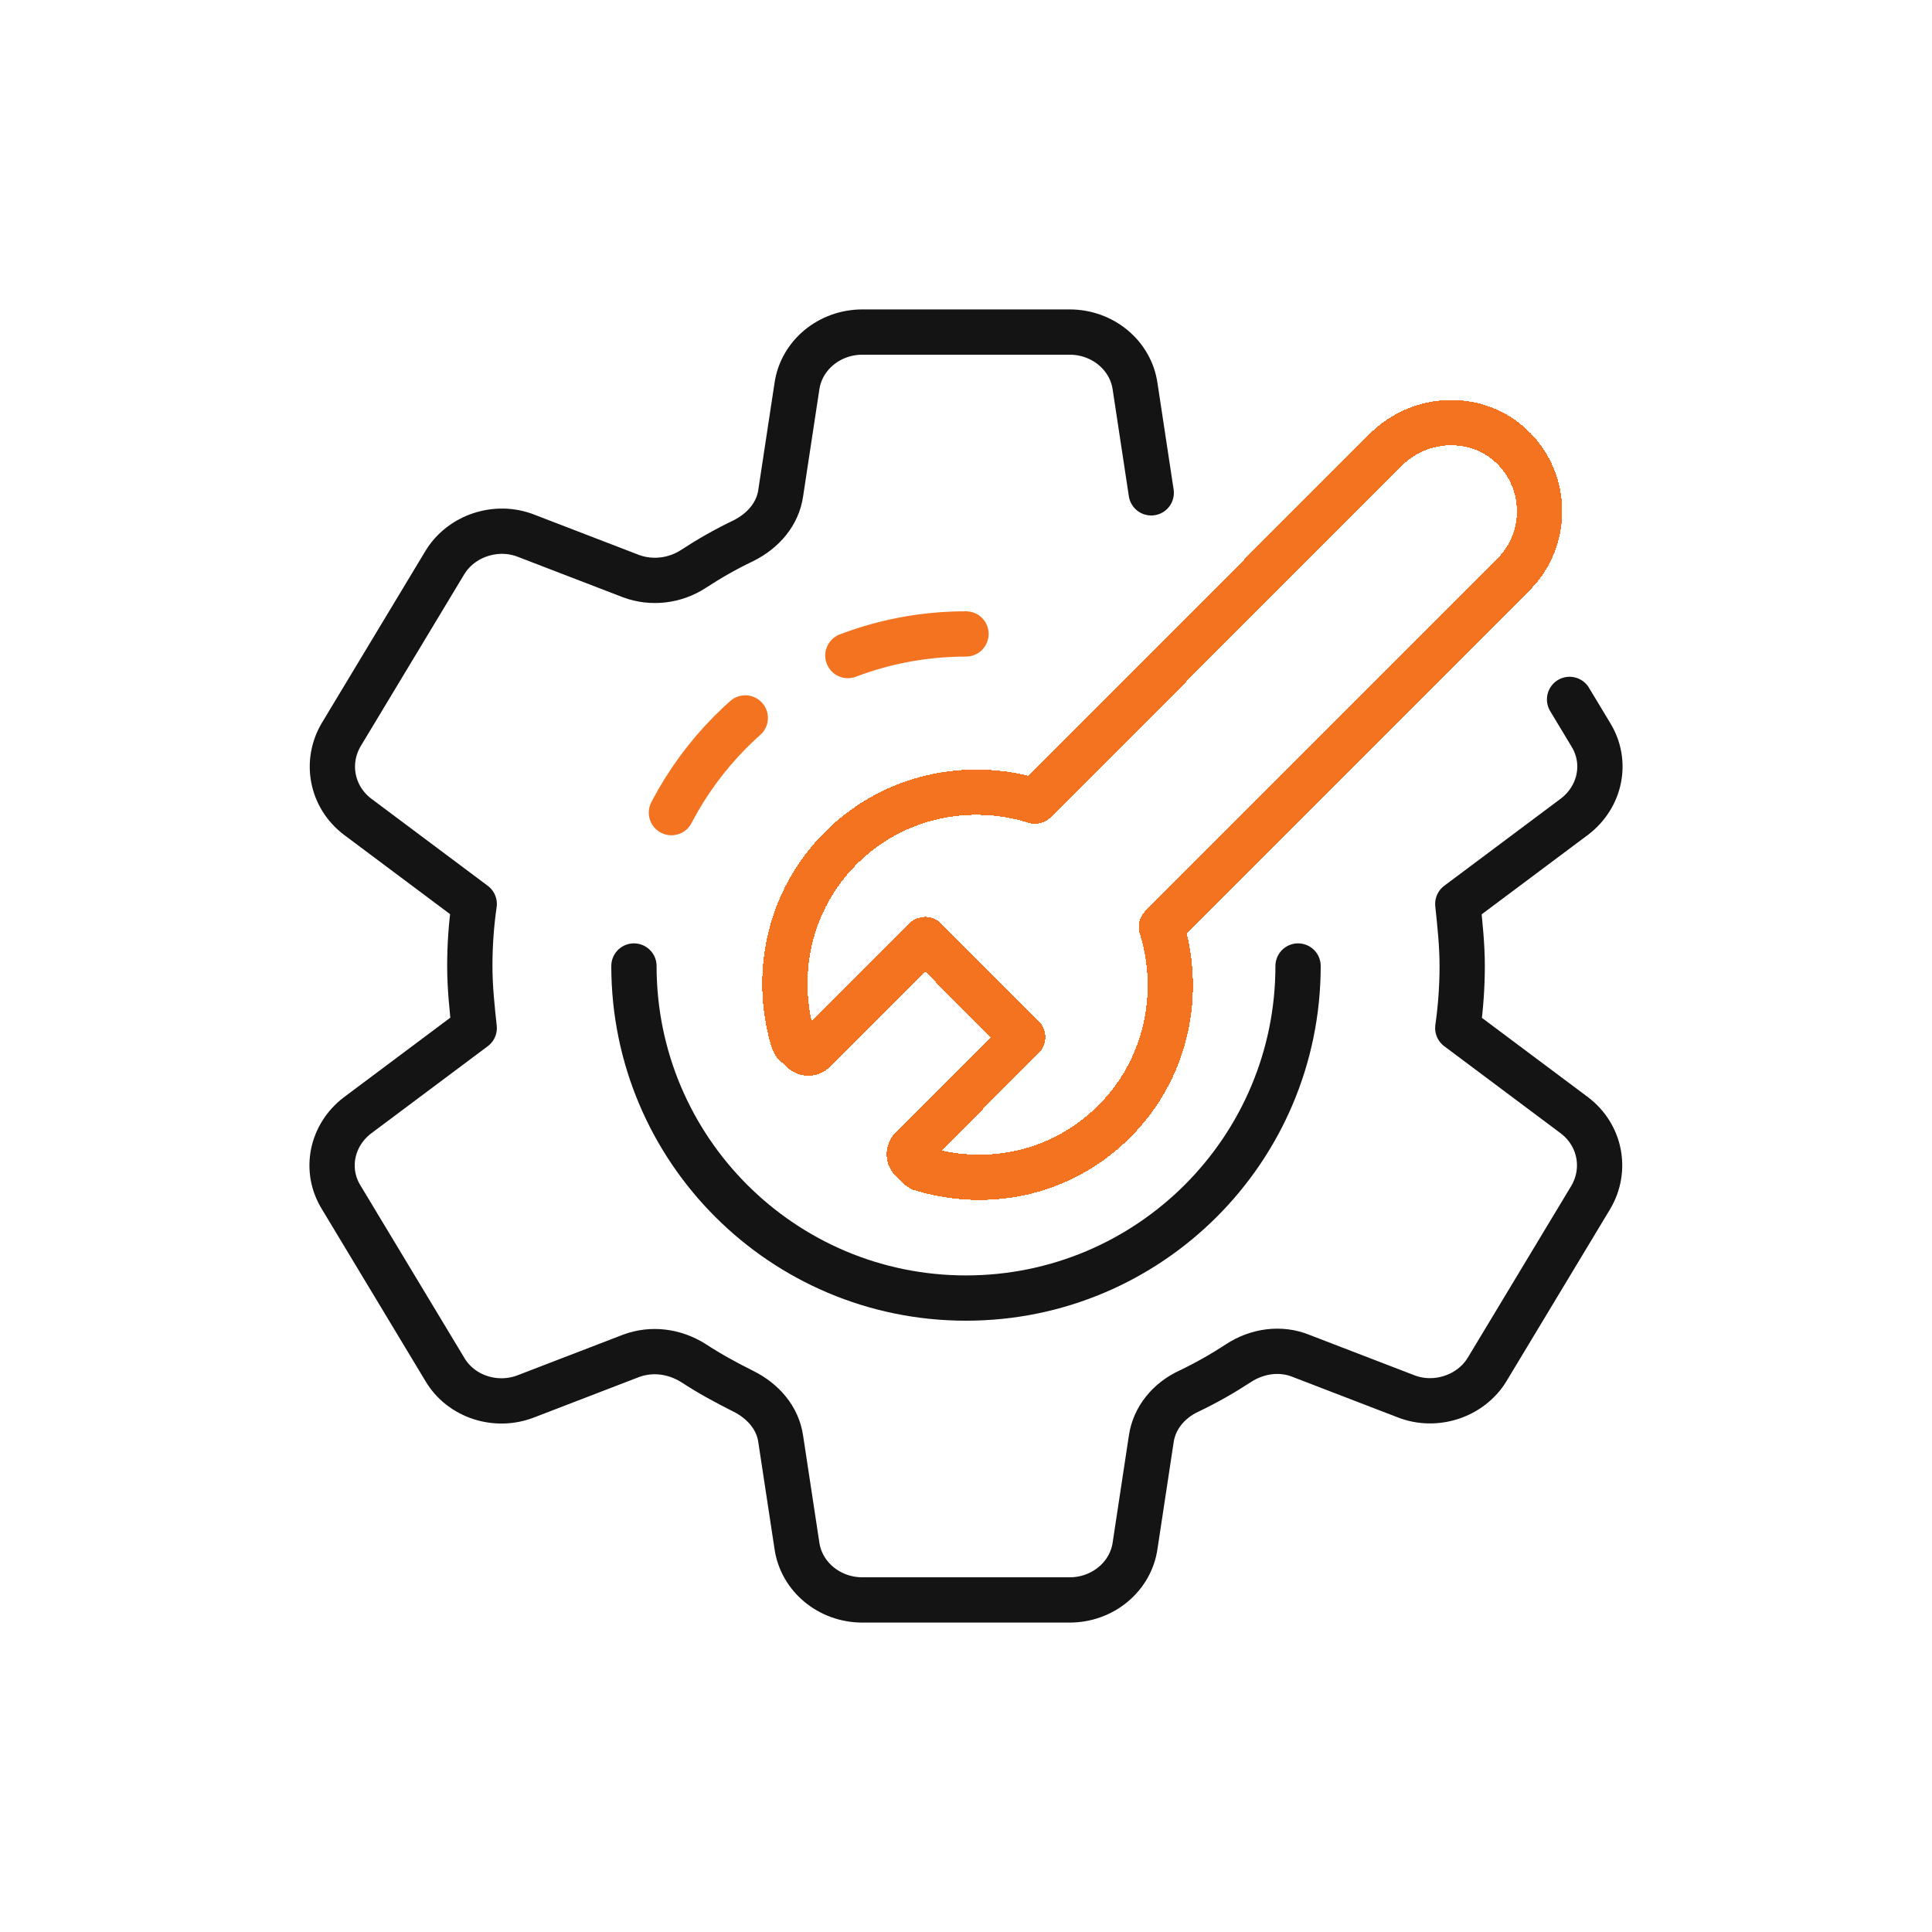
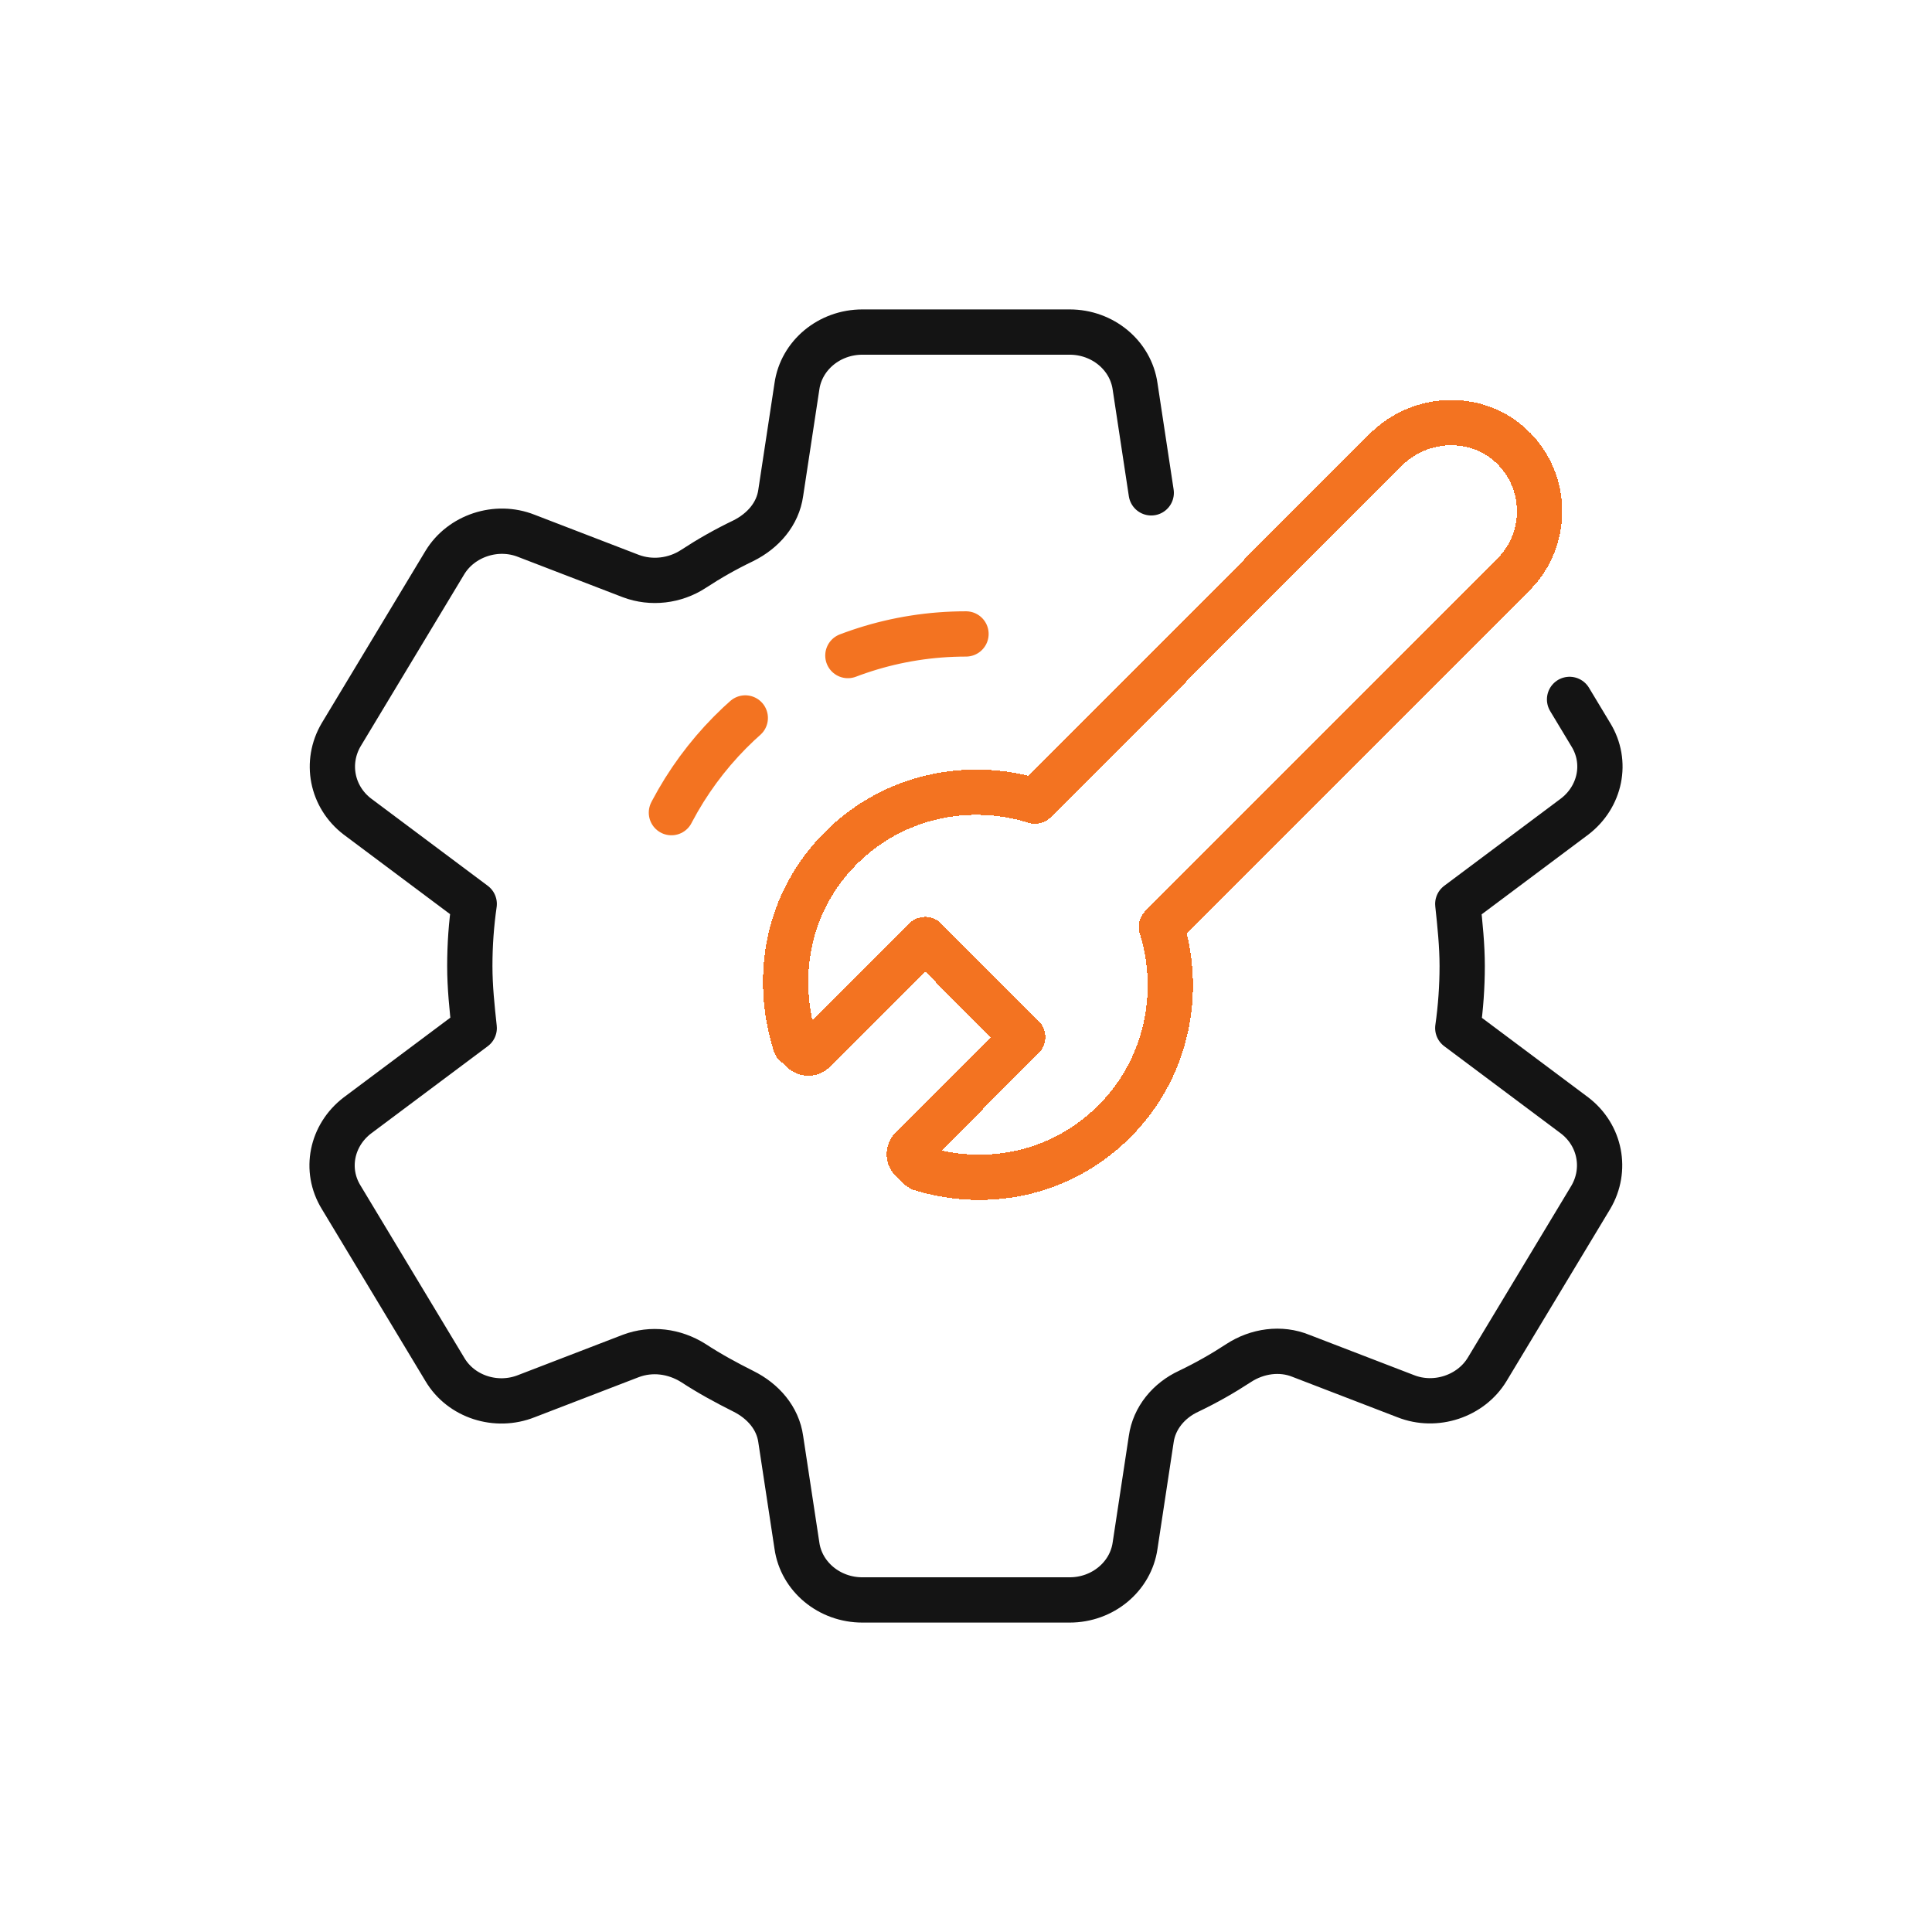
<svg xmlns="http://www.w3.org/2000/svg" width="64" height="64" viewBox="0 0 64 64" fill="none">
  <path d="M38.136 16.326L37.601 12.799C37.455 11.771 36.529 11 35.434 11H28.567C27.471 11 26.545 11.771 26.399 12.799L25.863 16.326C25.766 17.027 25.279 17.587 24.622 17.914C24.037 18.195 23.502 18.498 22.966 18.849C22.357 19.246 21.578 19.339 20.896 19.082L17.438 17.751C16.44 17.354 15.271 17.751 14.735 18.639L11.302 24.338C10.766 25.249 10.985 26.394 11.837 27.048L15.709 29.944C15.612 30.622 15.563 31.299 15.563 32C15.563 32.701 15.636 33.378 15.709 34.056L11.837 36.952C10.985 37.606 10.742 38.751 11.302 39.662L14.735 45.361C15.271 46.273 16.44 46.646 17.438 46.249L20.896 44.918C21.578 44.661 22.333 44.754 22.966 45.151C23.502 45.502 24.061 45.805 24.622 46.086C25.279 46.413 25.766 46.973 25.863 47.674L26.399 51.201C26.545 52.229 27.471 53 28.567 53H35.434C36.529 53 37.455 52.229 37.601 51.201L38.136 47.674C38.234 46.973 38.721 46.389 39.378 46.086C39.963 45.805 40.498 45.502 41.034 45.151C41.643 44.754 42.422 44.637 43.104 44.918L46.562 46.249C47.56 46.646 48.729 46.249 49.265 45.361L52.698 39.662C53.234 38.751 53.015 37.606 52.163 36.952L48.291 34.056C48.388 33.378 48.437 32.677 48.437 32C48.437 31.323 48.364 30.622 48.291 29.944L52.163 27.048C53.015 26.394 53.258 25.249 52.698 24.338L51.994 23.169" stroke="#141414" stroke-width="1.5" stroke-linecap="round" stroke-linejoin="round" />
  <path d="M32 21C27.336 21 23.35 23.903 21.75 28" stroke="#F37321" stroke-width="1.5" stroke-linecap="round" stroke-dasharray="4 4" />
-   <path d="M43 32C43 38.075 38.075 43 32 43C25.925 43 21 38.075 21 32" stroke="#141414" stroke-width="1.5" stroke-linecap="round" />
  <g filter="url(#filter0_d_2193_35140)">
-     <path d="M26.346 33.594C26.346 33.594 26.29 33.525 26.276 33.469C25.622 31.28 26.123 28.827 27.85 27.098C29.59 25.355 32.083 24.853 34.283 25.537L45.91 13.896C47.038 12.767 48.89 12.683 50.06 13.77C51.285 14.914 51.313 16.851 50.143 18.022L38.474 29.705C39.157 31.907 38.655 34.403 36.915 36.146C35.174 37.888 32.737 38.376 30.551 37.721C30.509 37.721 30.468 37.679 30.426 37.651L30.203 37.428C30.092 37.317 30.092 37.149 30.203 37.038L33.879 33.357L30.649 30.123L26.973 33.803C26.861 33.915 26.694 33.915 26.583 33.803L26.36 33.58L26.346 33.594Z" stroke="#F37321" stroke-width="1.5" stroke-linecap="round" stroke-linejoin="round" shape-rendering="crispEdges" />
+     <path d="M26.346 33.594C25.622 31.28 26.123 28.827 27.85 27.098C29.59 25.355 32.083 24.853 34.283 25.537L45.91 13.896C47.038 12.767 48.89 12.683 50.06 13.77C51.285 14.914 51.313 16.851 50.143 18.022L38.474 29.705C39.157 31.907 38.655 34.403 36.915 36.146C35.174 37.888 32.737 38.376 30.551 37.721C30.509 37.721 30.468 37.679 30.426 37.651L30.203 37.428C30.092 37.317 30.092 37.149 30.203 37.038L33.879 33.357L30.649 30.123L26.973 33.803C26.861 33.915 26.694 33.915 26.583 33.803L26.36 33.58L26.346 33.594Z" stroke="#F37321" stroke-width="1.5" stroke-linecap="round" stroke-linejoin="round" shape-rendering="crispEdges" />
  </g>
  <defs>
    <filter id="filter0_d_2193_35140" x="23.25" y="11.25" width="30.5" height="30.5" filterUnits="userSpaceOnUse" color-interpolation-filters="sRGB">
      <feFlood flood-opacity="0" result="BackgroundImageFix" />
      <feColorMatrix in="SourceAlpha" type="matrix" values="0 0 0 0 0 0 0 0 0 0 0 0 0 0 0 0 0 0 127 0" result="hardAlpha" />
      <feOffset dy="1" />
      <feGaussianBlur stdDeviation="1" />
      <feComposite in2="hardAlpha" operator="out" />
      <feColorMatrix type="matrix" values="0 0 0 0 0 0 0 0 0 0 0 0 0 0 0 0 0 0 0.04 0" />
      <feBlend mode="normal" in2="BackgroundImageFix" result="effect1_dropShadow_2193_35140" />
      <feBlend mode="normal" in="SourceGraphic" in2="effect1_dropShadow_2193_35140" result="shape" />
    </filter>
  </defs>
</svg>